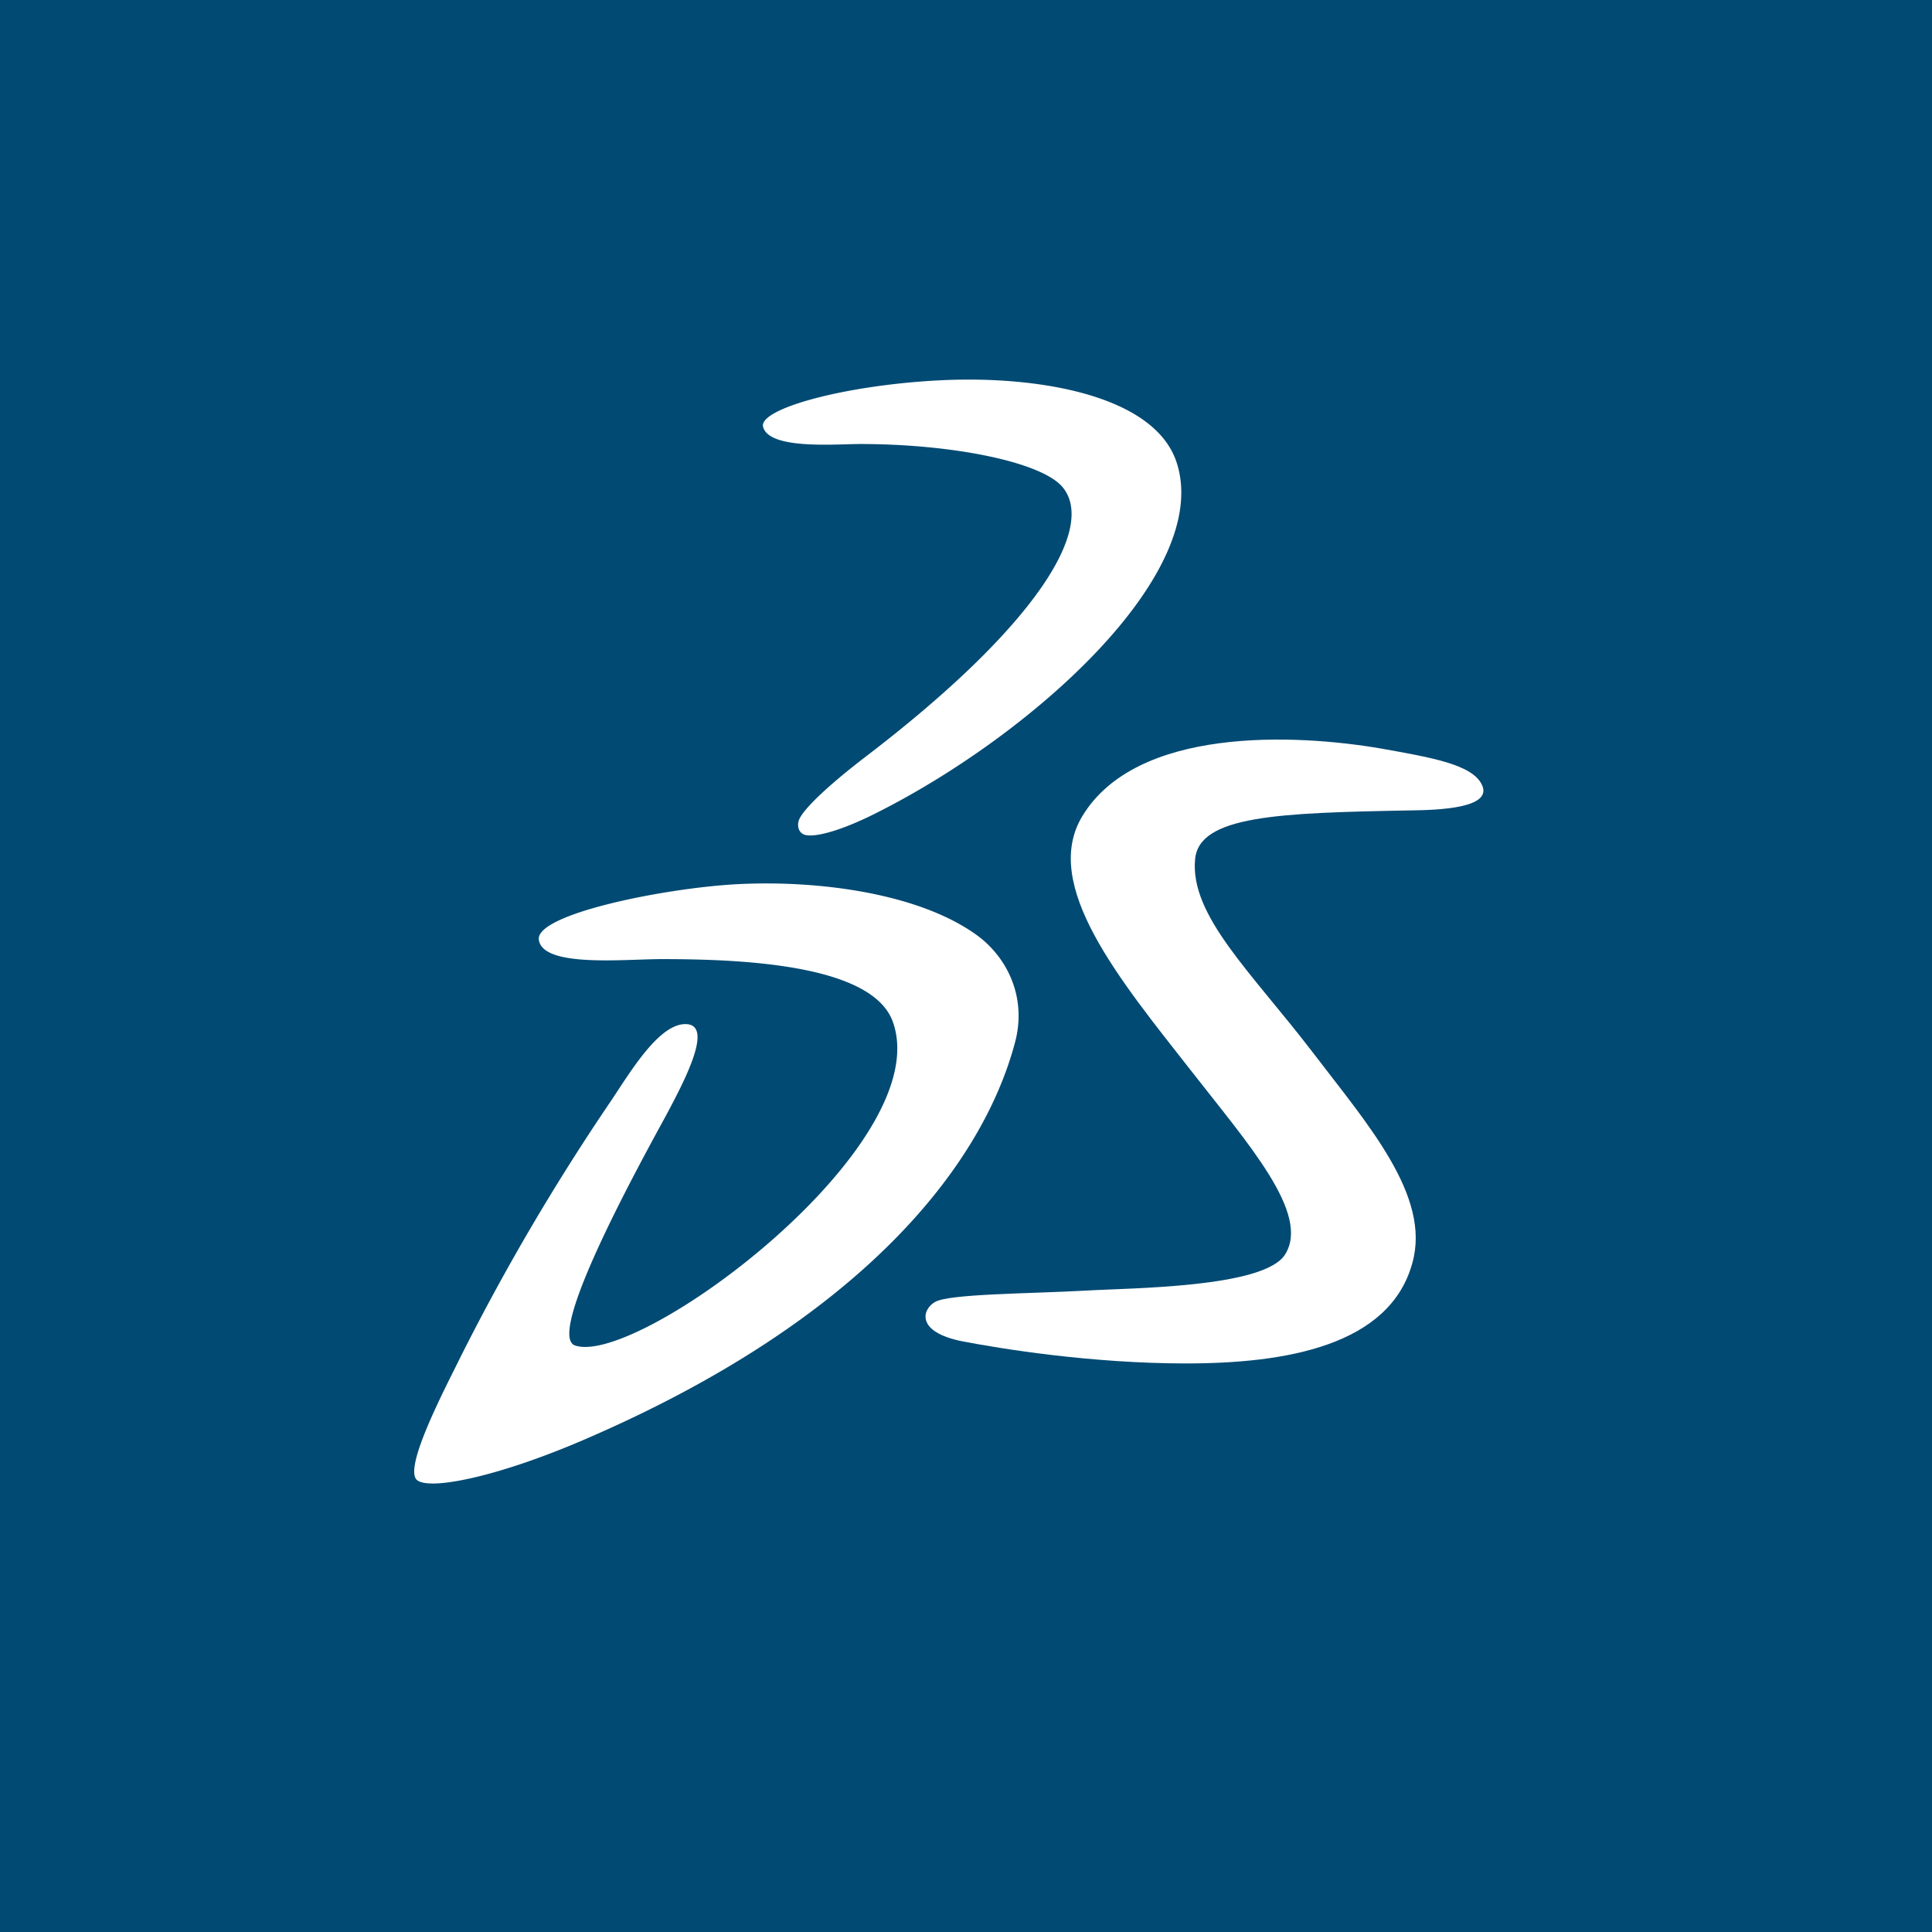
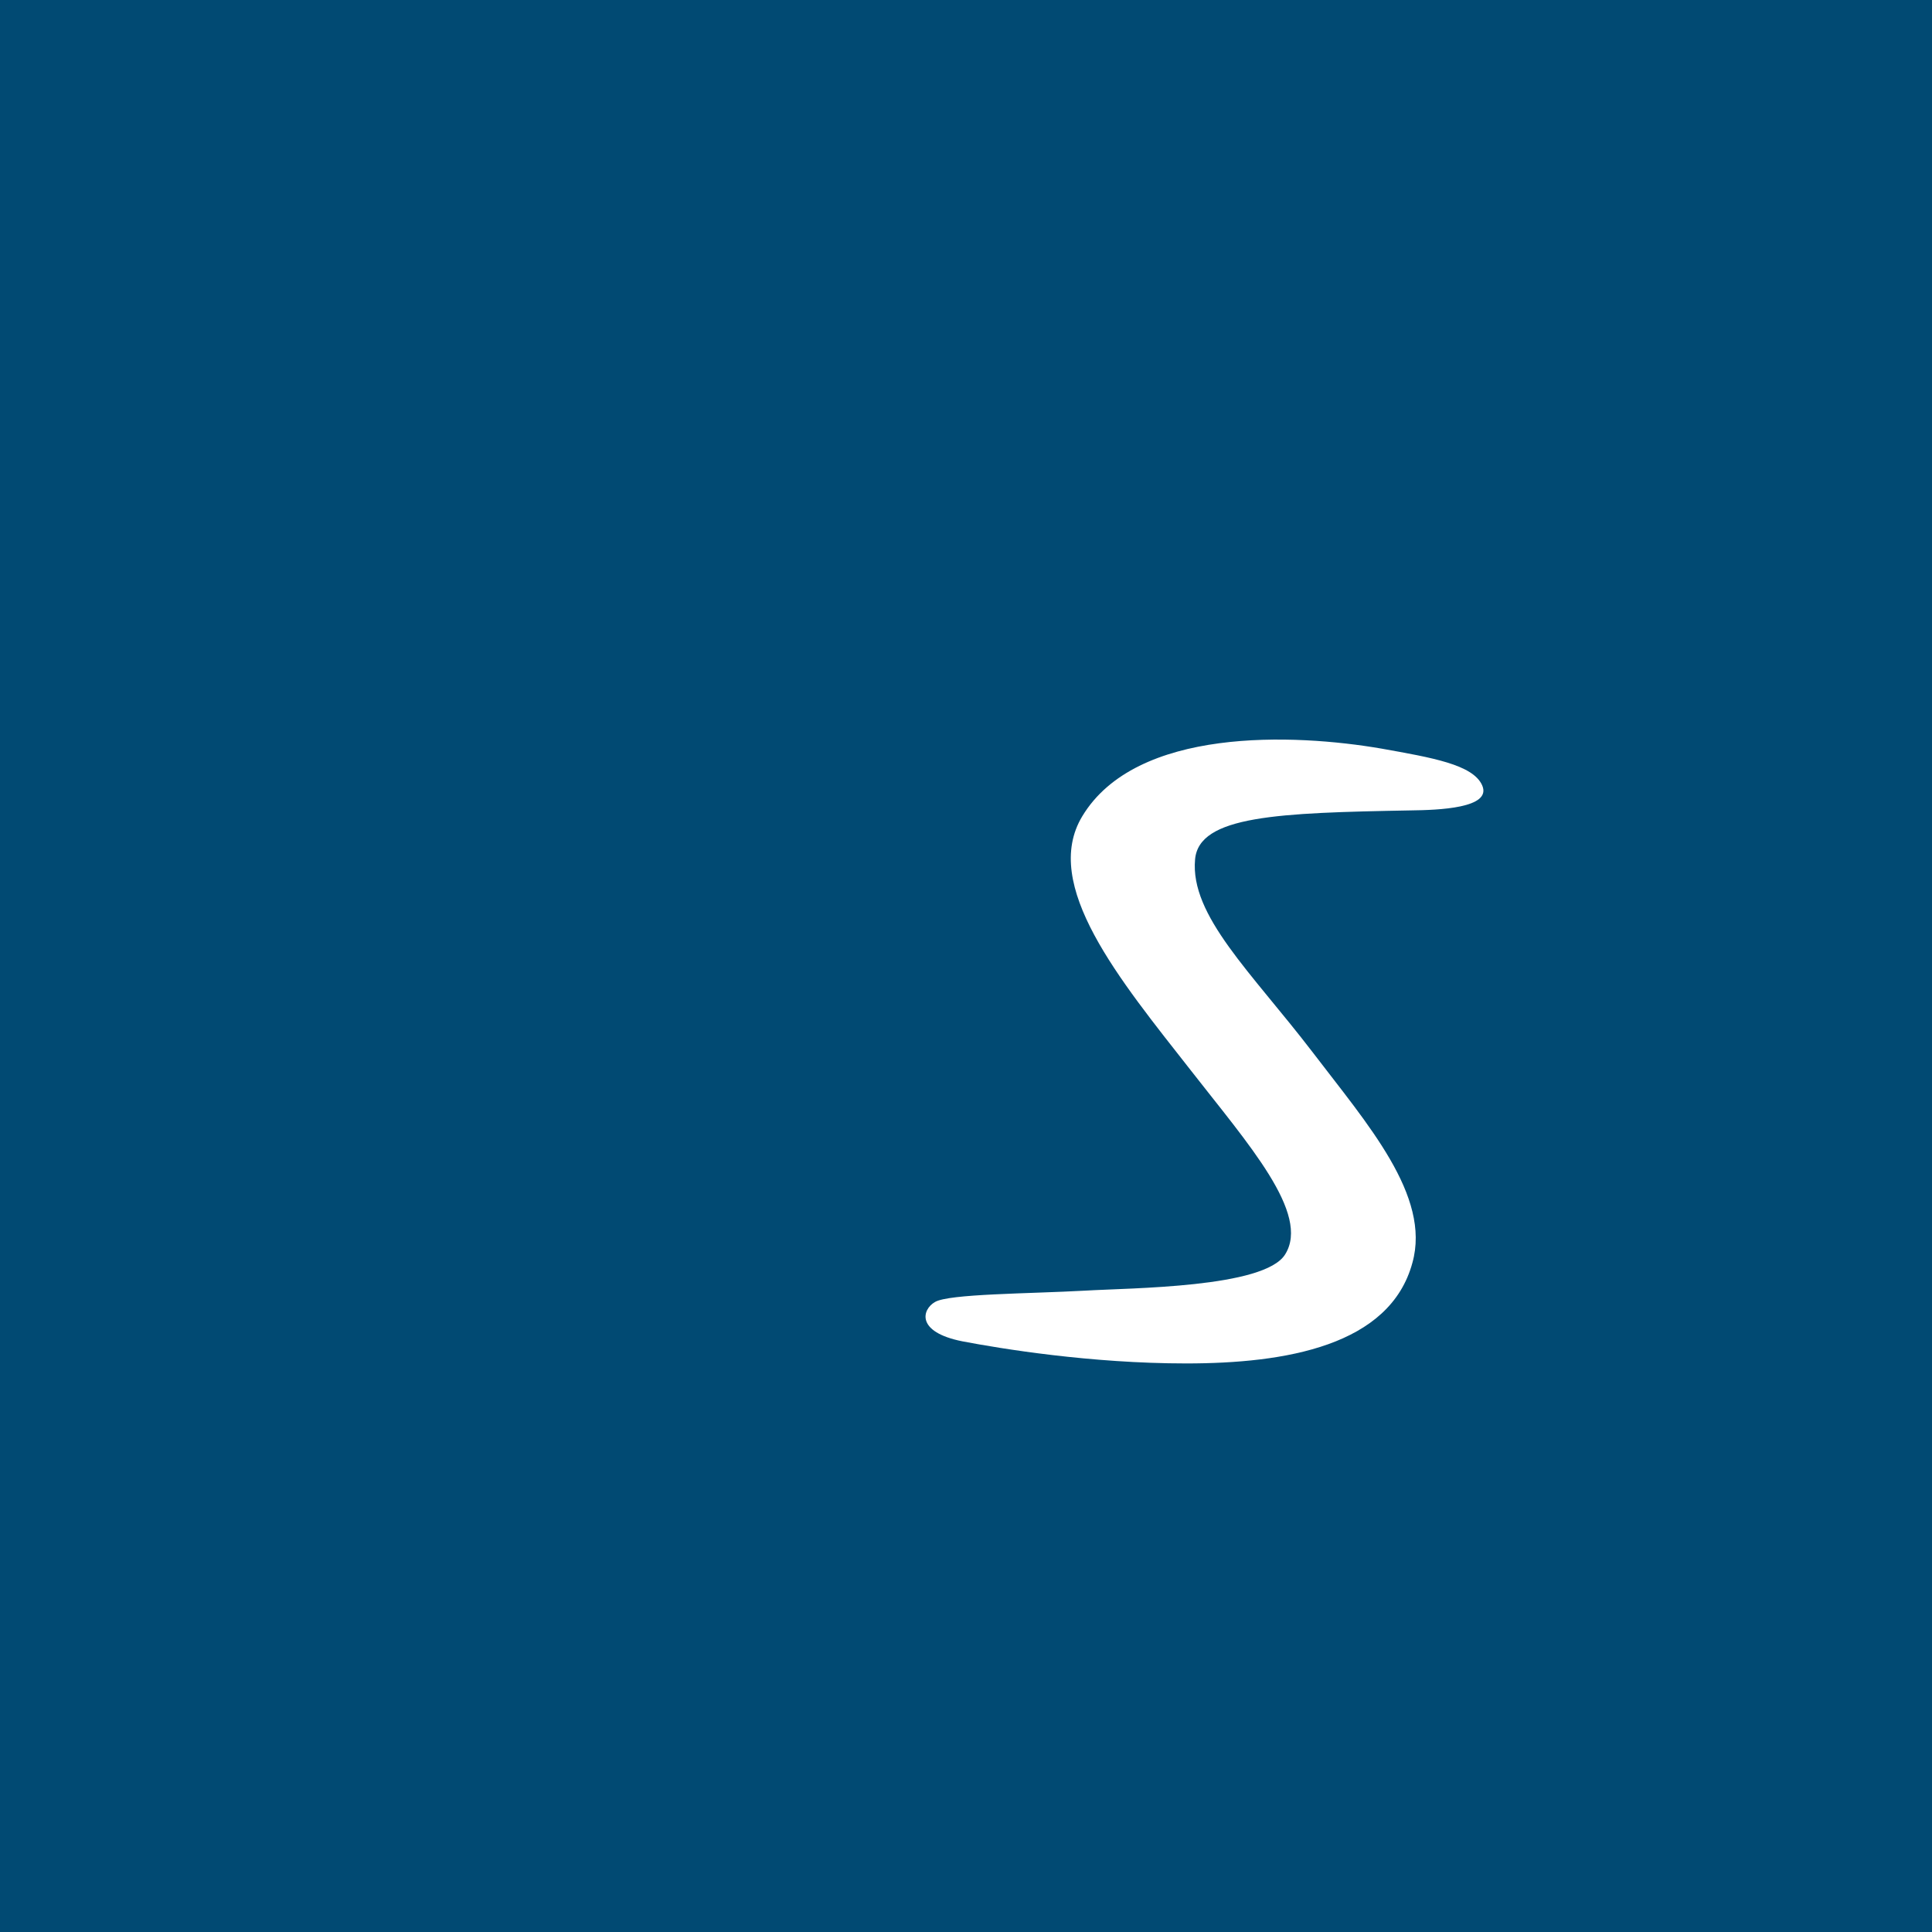
<svg xmlns="http://www.w3.org/2000/svg" width="56" height="56" viewBox="0 0 56 56">
  <path fill="#014A73" d="M0 0h56v56H0z" />
-   <path d="M27.32 11.02c2.82-.13 6.17.45 6.79 2.4 1.02 3.19-4.15 7.84-8.66 10.12-1.1.56-1.78.71-2.06.67-.26-.03-.3-.3-.22-.47.16-.34.9-1.02 1.86-1.76 5.08-3.87 6.73-6.7 5.77-7.86-.61-.73-3.19-1.25-5.86-1.25-.72 0-2.63.17-2.82-.49-.16-.53 2.4-1.23 5.2-1.36ZM21.34 25.63c2.43-.13 5.37.28 7.02 1.51.82.62 1.4 1.74 1.07 3.04-.96 3.67-4.52 8.1-12.43 11.52-2.51 1.09-4.5 1.5-4.9 1.21-.45-.31.84-2.74 1.23-3.54a65.64 65.64 0 0 1 4.38-7.46c.57-.85 1.44-2.33 2.24-2.22.7.11-.13 1.68-.67 2.69-.92 1.68-3.45 6.34-2.61 6.62 1.84.62 10.49-5.8 9.21-9.38-.59-1.66-4.34-1.82-6.7-1.82-1.08 0-3.43.25-3.56-.55-.14-.74 3.57-1.5 5.72-1.62Z" fill="#fff" />
  <path d="M40.05 21.7c1.45.26 2.64.46 2.91 1.06.3.67-1.28.72-2.07.73-3.83.07-6.14.15-6.25 1.42-.15 1.63 1.63 3.27 3.4 5.58 1.6 2.1 3.44 4.17 2.9 6.11-.65 2.41-3.68 2.92-6.56 2.92-2.77 0-5.38-.43-6.48-.64-1.37-.27-1.17-.93-.8-1.14.4-.24 2.73-.24 4.35-.33 1.33-.08 5.2-.08 5.8-1.05.74-1.18-1.07-3.2-2.73-5.33-2.07-2.64-4.35-5.38-3.15-7.37 1.56-2.59 6.13-2.4 8.68-1.96Z" fill="#fff" />
</svg>